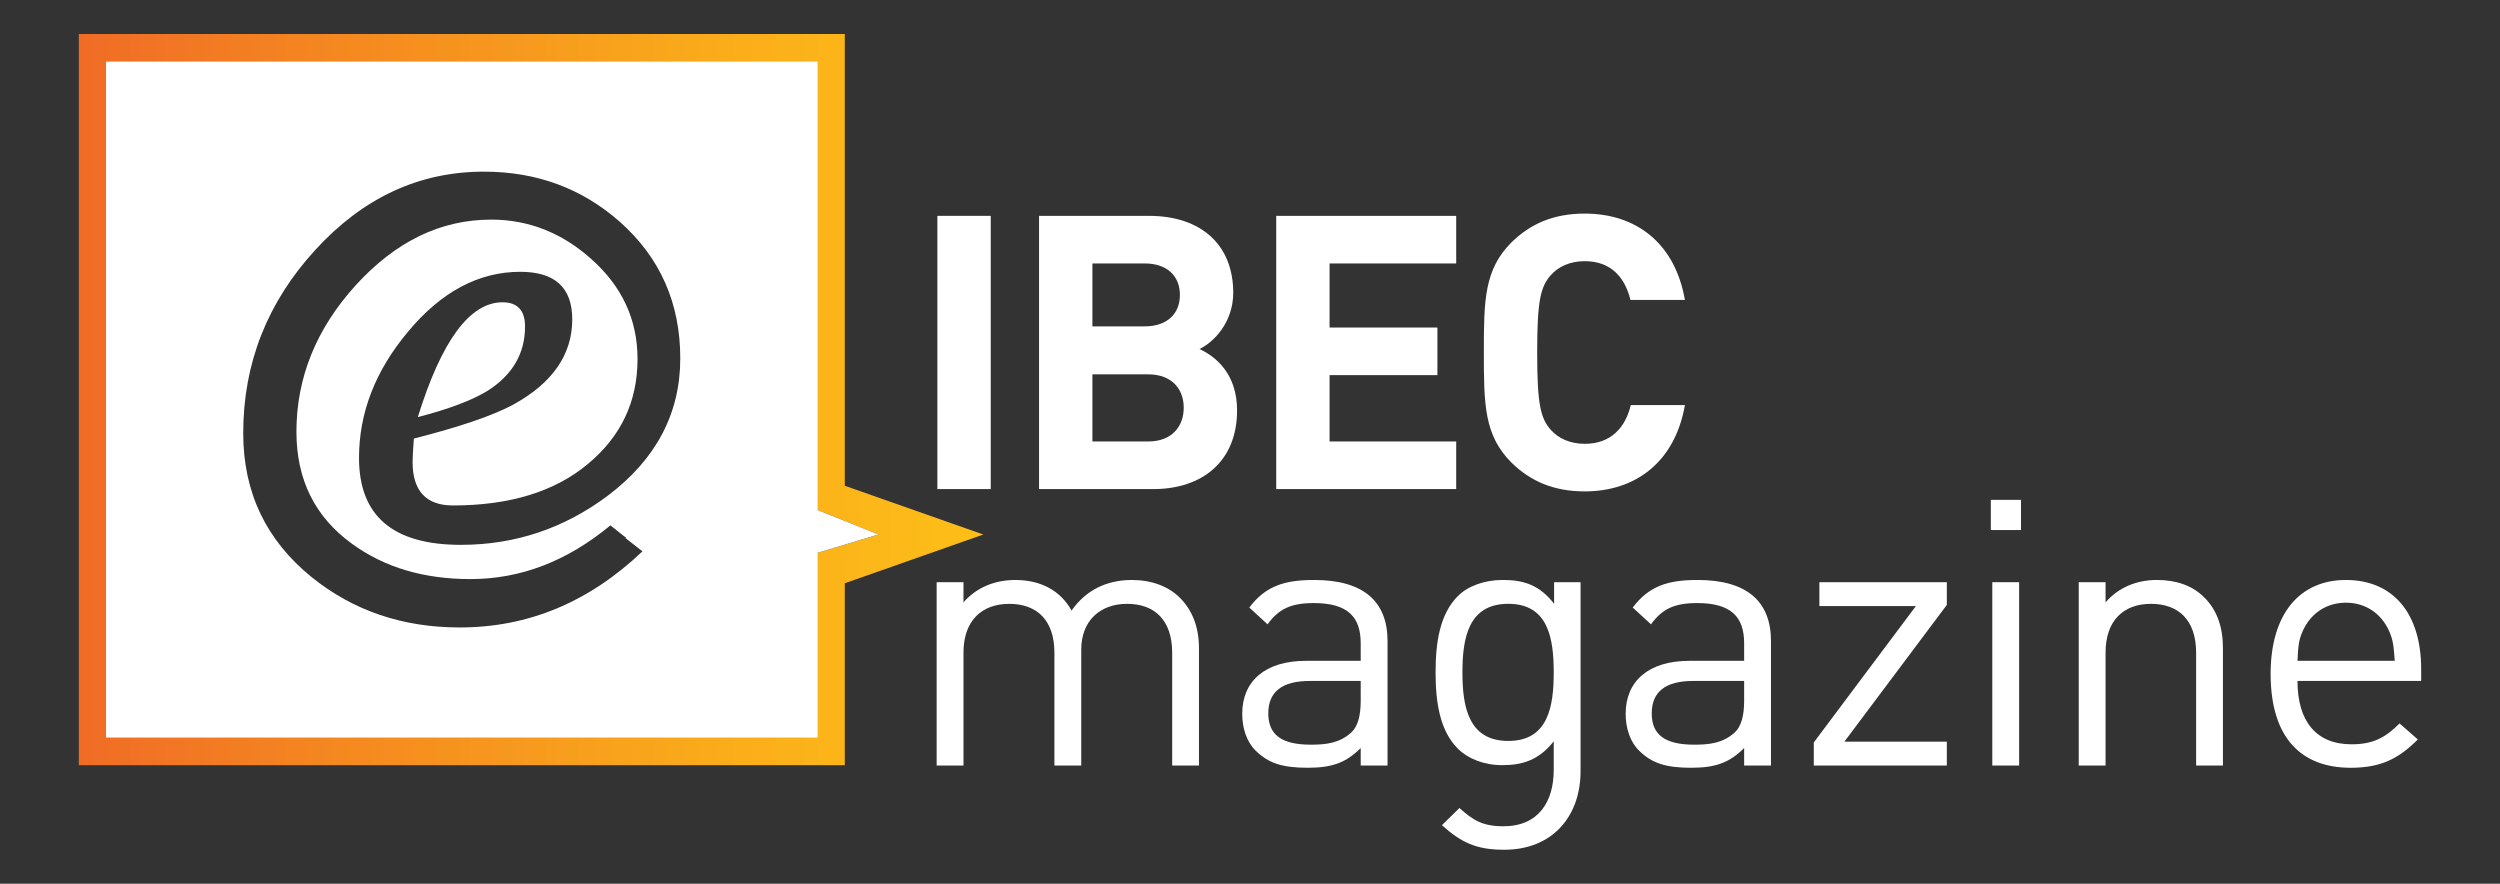
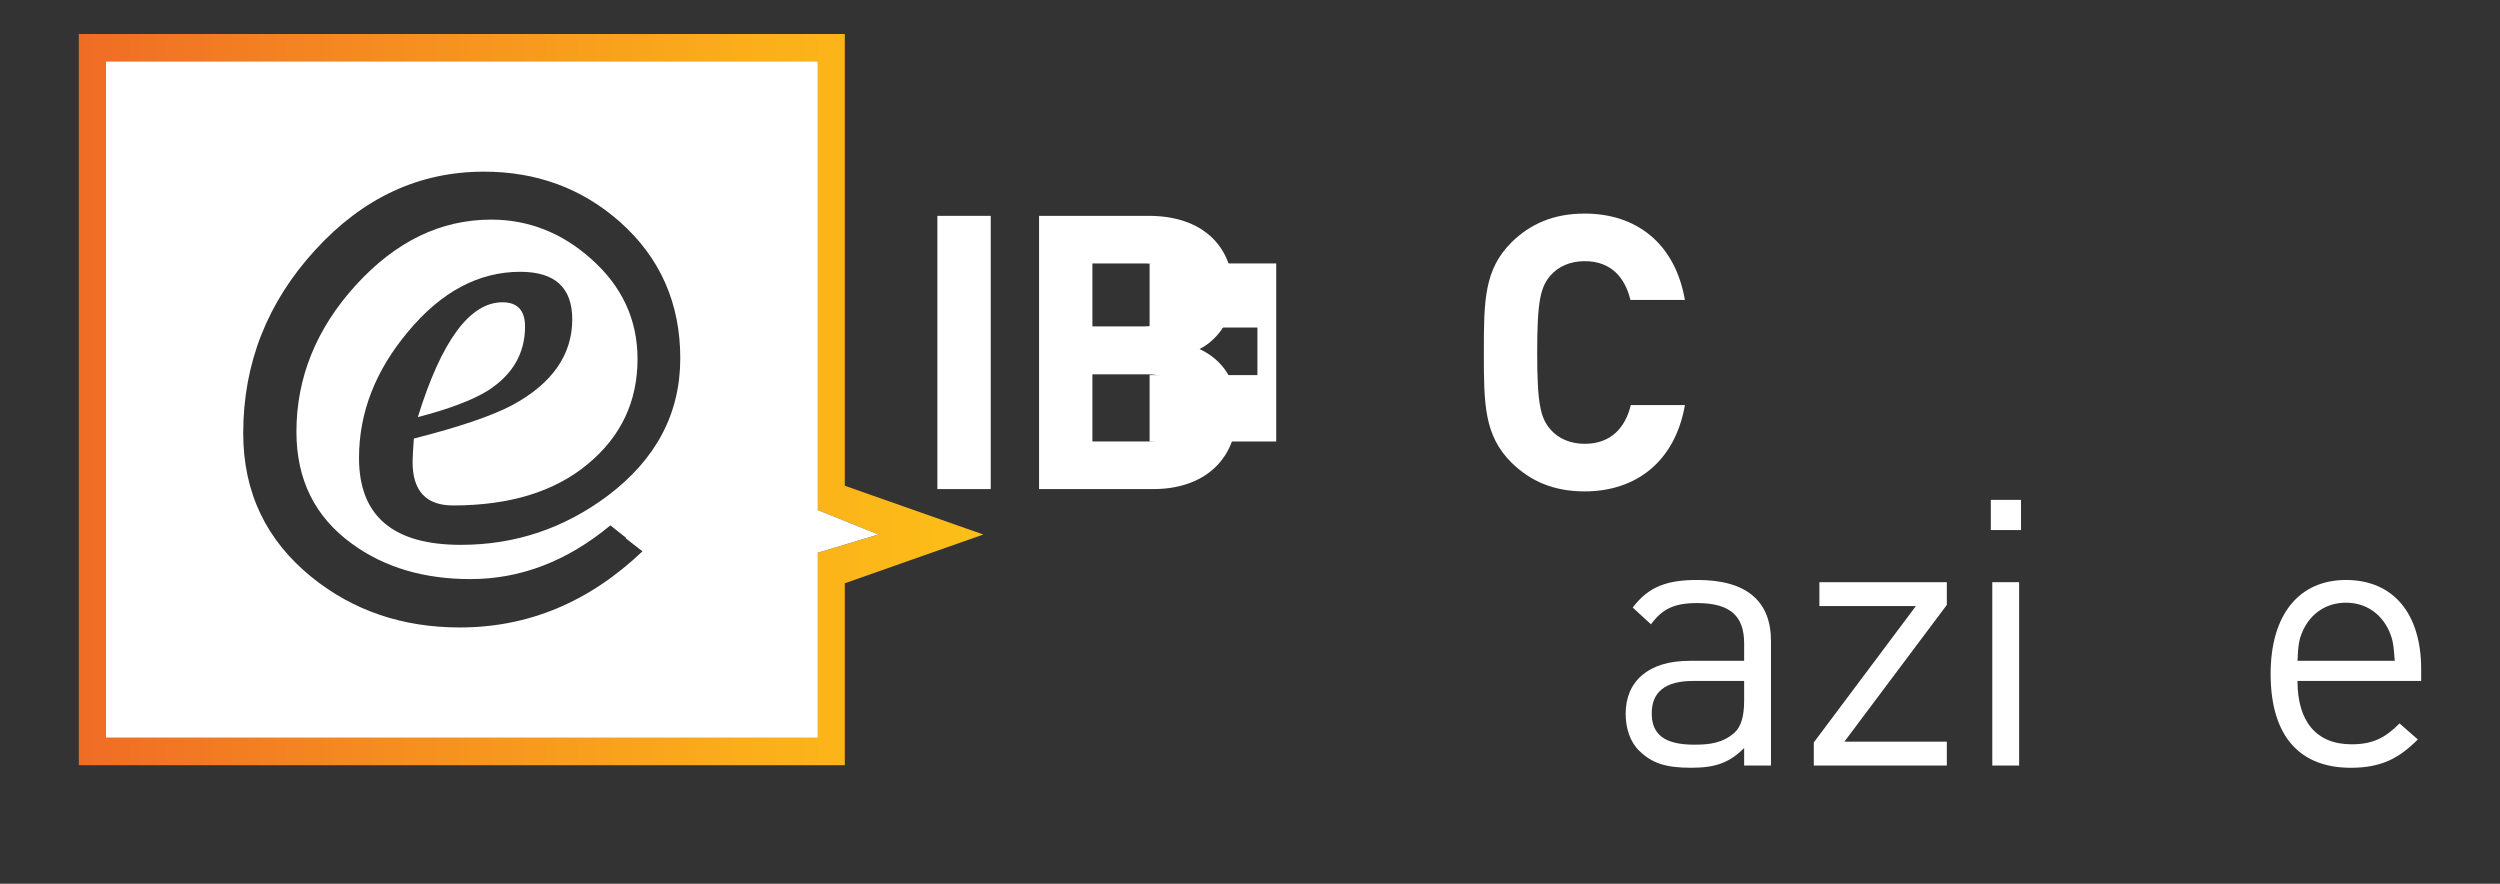
<svg xmlns="http://www.w3.org/2000/svg" version="1.1" id="Capa_1" x="0px" y="0px" viewBox="0 0 1144.86 404.71" style="enable-background:new 0 0 1144.86 404.71;" xml:space="preserve">
  <rect x="0" y="0" width="1144.86" height="404.71" fill="#333333" stroke="none" />
  <style type="text/css">
	.st0{fill:#FFFFFF;}
	.st1{fill:url(#SVGID_1_);}
</style>
  <g>
    <g>
      <path class="st0" d="M429.27,223.97V98.85h24.43v125.12H429.27z" />
      <path class="st0" d="M528.2,223.97h-52.37V98.85h50.26c24.43,0,38.66,13.71,38.66,35.15c0,13.88-9.14,22.84-15.46,25.83    c7.56,3.51,17.22,11.42,17.22,28.12C566.51,211.32,550.52,223.97,528.2,223.97z M524.16,120.64h-23.9v28.82h23.9    c10.37,0,16.17-5.8,16.17-14.41S534.53,120.64,524.16,120.64z M525.74,171.43h-25.48v30.75h25.48c11.07,0,16.34-7.03,16.34-15.46    C542.08,178.28,536.81,171.43,525.74,171.43z" />
-       <path class="st0" d="M584.44,223.97V98.85h82.42v21.79h-57.99v29.35h49.38v21.79h-49.38v30.4h57.99v21.79H584.44z" />
+       <path class="st0" d="M584.44,223.97V98.85v21.79h-57.99v29.35h49.38v21.79h-49.38v30.4h57.99v21.79H584.44z" />
      <path class="st0" d="M725.73,225.03c-14.41,0-24.95-4.75-33.56-13.18c-12.48-12.48-12.65-26.54-12.65-50.43    s0.18-37.96,12.65-50.43c8.61-8.43,19.15-13.18,33.56-13.18c23.37,0,41.3,13.36,45.86,39.54h-24.95    c-2.46-10.19-8.79-17.75-20.91-17.75c-6.68,0-12.13,2.46-15.64,6.5c-4.57,5.27-6.15,11.42-6.15,35.32s1.58,30.05,6.15,35.32    c3.51,4.04,8.96,6.5,15.64,6.5c12.12,0,18.63-7.56,21.09-17.75h24.78C767.02,211.67,748.92,225.03,725.73,225.03z" />
    </g>
    <g>
      <g>
        <g id="XMLID_488_">
          <linearGradient id="SVGID_1_" gradientUnits="userSpaceOnUse" x1="450.292" y1="182.989" x2="36.088" y2="182.989">
            <stop offset="0" style="stop-color:#FDBF18" />
            <stop offset="0.238" style="stop-color:#FBB01A" />
            <stop offset="0.694" style="stop-color:#F58A20" />
            <stop offset="1" style="stop-color:#F06C25" />
          </linearGradient>
          <path class="st1" d="M386.86,350.41H36.09V15.57h350.78v206.88l63.43,22.33l-63.43,22.32V350.41z M52.03,334.46h318.89V254.2      l31.35-9.42l-31.35-12.65V31.52H52.03V334.46z" />
        </g>
      </g>
      <g>
        <path class="st0" d="M374.4,233.54V28.21H48.55v309.55H374.4v-84.61l27.87-8.38L374.4,233.54z M207.44,231.47     c25.98,0,46.61-6.34,61.69-18.93c15.24-12.6,22.82-28.6,22.82-48.14c0-18.06-7.11-33.34-21.3-45.89     c-13.37-11.94-28.71-17.94-45.69-17.94c-23.17,0-43.72,9.99-61.99,29.98c-18.1,19.92-27.22,42.32-27.22,67.16     c0,21.91,8.44,39.02,25.51,51.36c14.86,10.8,32.9,16.12,54.17,16.12c22.92,0,44.3-8.16,64.11-24.61l7.17,5.72     c-0.1,0.08-0.2,0.16-0.2,0.16l7.69,6.03c-24.47,23.29-52.34,34.85-83.64,34.85c-26.16,0-48.73-7.63-67.81-23.02     c-20.86-16.89-31.37-38.8-31.37-65.97c0-32,11.07-59.95,32.98-83.87c21.9-23.96,47.62-35.87,77.25-35.87     c24.1,0,44.78,7.6,62.17,22.9c18.5,16.39,27.75,37.27,27.75,62.58c0,25.33-11.14,46.28-33.2,62.91     c-20.04,15-42.46,22.51-67.26,22.51c-31.18,0-46.66-13.28-46.66-39.79c0-20.69,7.44-39.89,22.36-57.72     c15.2-18.34,32.41-27.53,51.49-27.53c15.87,0,23.8,7.22,23.8,21.78c0,16.16-9.09,29.28-27.31,39.2     c-9.43,5.01-24.56,10.13-45.23,15.39c-0.36,5.01-0.58,8.67-0.58,10.77C188.96,224.86,195.17,231.47,207.44,231.47z" />
        <path class="st0" d="M240.44,149.52c0-7.4-3.52-11.09-10.3-11.09c-14.99,0-27.93,17.54-38.8,52.58     c14.27-3.7,24.92-7.72,32.01-12.09C234.77,171.62,240.44,161.81,240.44,149.52z" />
      </g>
    </g>
    <g>
-       <path class="st0" d="M536.79,350.57v-51.7c0-14.85-8.02-22.35-20.65-22.35c-12.29,0-20.99,7.68-20.99,20.99v53.07h-12.29v-51.7    c0-14.85-8.02-22.35-20.65-22.35s-20.99,7.68-20.99,22.35v51.7h-12.29v-83.96h12.29v9.22c5.97-6.83,14.33-10.24,23.72-10.24    c11.6,0,20.65,4.78,25.77,13.99c6.48-9.21,15.87-13.99,27.64-13.99c9.04,0,16.55,2.9,21.67,7.85c5.97,5.8,9.04,13.65,9.04,23.38    v53.75H536.79z" />
-       <path class="st0" d="M623.13,350.57v-8.02c-6.65,6.65-12.97,9.04-24.23,9.04c-11.6,0-17.92-2.05-23.72-7.68    c-4.27-4.09-6.31-10.41-6.31-17.06c0-14.85,10.41-24.23,29.18-24.23h25.08v-8.02c0-12.12-5.97-18.43-21.5-18.43    c-10.58,0-16.04,2.73-21.16,9.73l-8.36-7.68c7.34-9.73,15.87-12.63,29.69-12.63c22.7,0,33.62,9.9,33.62,27.99v56.99H623.13z     M623.13,311.84h-23.38c-12.63,0-18.94,4.95-18.94,14.85c0,9.73,5.97,14.33,19.45,14.33c7,0,13.14-0.68,18.6-5.63    c2.9-2.73,4.27-7.51,4.27-14.51V311.84z" />
-       <path class="st0" d="M688.82,389.14c-12.63,0-19.62-3.24-28.5-11.26l8.02-7.85c6.14,5.46,10.41,8.36,20.14,8.36    c16.21,0,23.04-11.43,23.04-25.77v-13.14c-6.83,8.7-14.5,10.92-23.55,10.92c-8.53,0-15.87-3.07-20.31-7.51    c-8.36-8.36-10.24-21.33-10.24-34.98c0-13.65,1.88-26.62,10.24-34.98c4.44-4.44,11.94-7.34,20.48-7.34    c9.21,0,16.72,2.05,23.55,10.92v-9.9h12.12v86.52C723.81,373.95,710.84,389.14,688.82,389.14z M690.7,276.51    c-18.26,0-20.99,15.7-20.99,31.4c0,15.7,2.73,31.4,20.99,31.4s20.82-15.7,20.82-31.4C711.52,292.21,708.96,276.51,690.7,276.51z" />
      <path class="st0" d="M798.72,350.57v-8.02c-6.65,6.65-12.97,9.04-24.23,9.04c-11.6,0-17.92-2.05-23.72-7.68    c-4.27-4.09-6.31-10.41-6.31-17.06c0-14.85,10.41-24.23,29.18-24.23h25.08v-8.02c0-12.12-5.97-18.43-21.5-18.43    c-10.58,0-16.04,2.73-21.16,9.73l-8.36-7.68c7.34-9.73,15.87-12.63,29.69-12.63c22.7,0,33.62,9.9,33.62,27.99v56.99H798.72z     M798.72,311.84h-23.38c-12.63,0-18.94,4.95-18.94,14.85c0,9.73,5.97,14.33,19.45,14.33c7,0,13.14-0.68,18.6-5.63    c2.9-2.73,4.27-7.51,4.27-14.51V311.84z" />
      <path class="st0" d="M830.62,350.57v-10.58l46.76-62.46h-44.2v-10.92h58.36v10.41l-46.93,62.63h46.93v10.92H830.62z" />
      <path class="st0" d="M911.68,242.73v-13.82h13.82v13.82H911.68z M912.36,350.57v-83.96h12.29v83.96H912.36z" />
-       <path class="st0" d="M1005.7,350.57v-51.7c0-14.85-8.02-22.35-20.65-22.35c-12.63,0-20.82,7.68-20.82,22.35v51.7h-12.29v-83.96    h12.29v9.22c5.97-6.83,14.16-10.24,23.55-10.24c9.04,0,16.38,2.73,21.5,7.85c5.97,5.8,8.7,13.65,8.7,23.38v53.75H1005.7z" />
      <path class="st0" d="M1052.12,311.84c0,18.43,8.53,29.01,24.74,29.01c9.73,0,15.36-2.9,22.01-9.56l8.36,7.34    c-8.53,8.53-16.55,12.97-30.72,12.97c-22.35,0-36.69-13.31-36.69-43c0-27.3,13.14-43,34.47-43c21.84,0,34.47,15.53,34.47,40.78    v5.46H1052.12z M1093.92,288.63c-3.58-7.68-10.58-12.63-19.62-12.63c-9.04,0-16.04,4.95-19.62,12.63    c-2.05,4.44-2.22,7.17-2.56,13.99h44.54C1096.14,295.8,1095.97,293.07,1093.92,288.63z" />
    </g>
  </g>
  <g>
</g>
  <g>
</g>
  <g>
</g>
  <g>
</g>
  <g>
</g>
  <g>
</g>
  <g>
</g>
  <g>
</g>
  <g>
</g>
  <g>
</g>
  <g>
</g>
  <g>
</g>
  <g>
</g>
  <g>
</g>
  <g>
</g>
</svg>